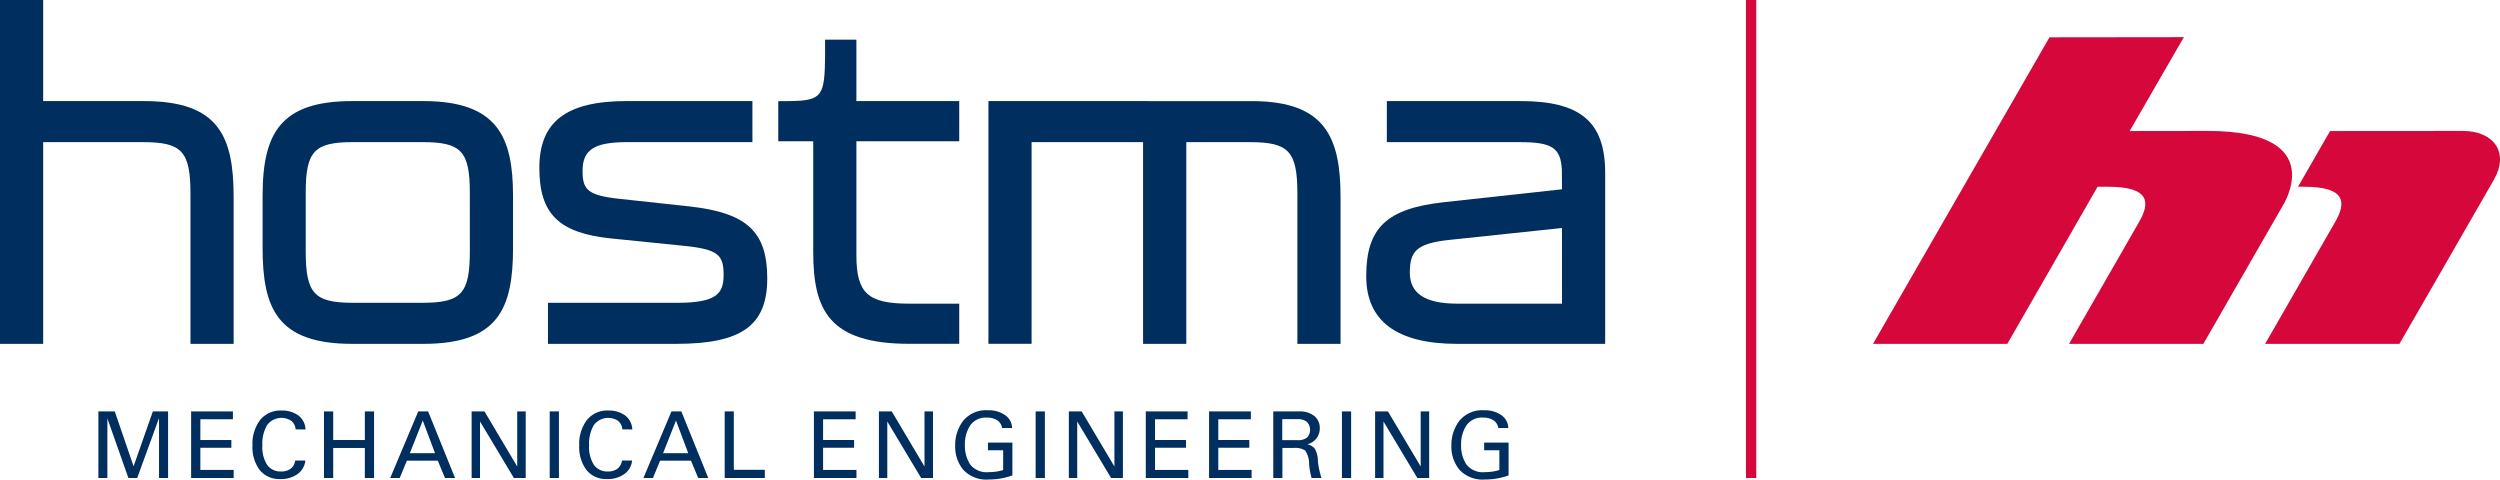
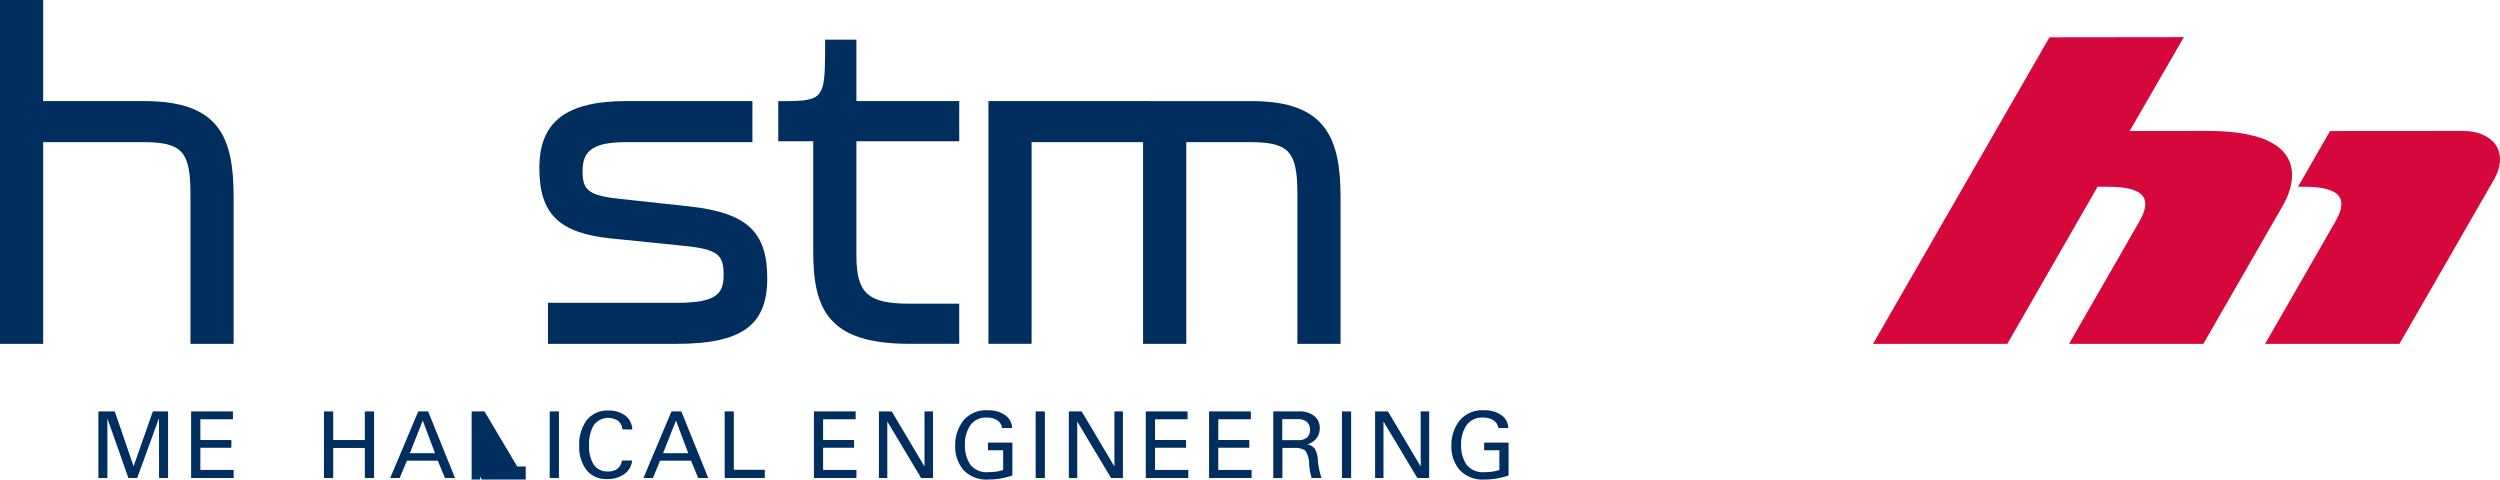
<svg xmlns="http://www.w3.org/2000/svg" width="310" height="59.458" viewBox="0 0 310 59.458">
  <g id="Group_64" data-name="Group 64" transform="translate(-262 -27.674)">
    <g id="Group_61" data-name="Group 61">
      <path id="Path_74" data-name="Path 74" d="M535.758,43.911l-9.681.012L532.8,32.281l-16.667.02-21.881,38.01h16.656L522.1,50.831l1.273,0c5.243-.006,5.247,1.977,3.88,4.355l-8.693,15.127h16.656l9.791-17.032S551.149,43.911,535.758,43.911Z" fill="#d6083b" />
      <path id="Path_75" data-name="Path 75" d="M567.409,43.911c-3.665,0-16.482.012-16.482.012l-3.975,6.908.733,0c5.243-.006,5.247,1.977,3.88,4.355l-8.692,15.127h16.655s11.286-19.572,11.753-20.417C573.2,46.437,571.074,43.911,567.409,43.911Z" fill="#d6083b" />
    </g>
    <g id="Group_62" data-name="Group 62">
      <path id="Path_76" data-name="Path 76" d="M276.231,78.691l2.333,6.806,2.39-6.806h1.888v8.258H281.72V79.515l-2.71,7.434h-1.086l-2.609-7.39v7.39H274.2V78.691Z" fill="#002e5f" />
      <path id="Path_77" data-name="Path 77" d="M290.883,78.691v.971h-4.038v2.575h3.844v.96h-3.844v2.746h4.129v1.006H285.7V78.691Z" fill="#002e5f" />
-       <path id="Path_78" data-name="Path 78" d="M298.661,80.921a1.525,1.525,0,0,0-.555-1.075,2.221,2.221,0,0,0-2.985.538,4.544,4.544,0,0,0-.589,2.517,4.1,4.1,0,0,0,.594,2.419,2.02,2.02,0,0,0,1.739.818,1.889,1.889,0,0,0,1.184-.349,1.512,1.512,0,0,0,.555-1.013h1.258a2.326,2.326,0,0,1-.949,1.669,3.476,3.476,0,0,1-2.151.63,3.11,3.11,0,0,1-2.544-1.1,4.674,4.674,0,0,1-.91-3.059,4.879,4.879,0,0,1,.949-3.163,3.236,3.236,0,0,1,2.665-1.173,3.439,3.439,0,0,1,2.037.584,2.273,2.273,0,0,1,.926,1.761Z" fill="#002e5f" />
      <path id="Path_79" data-name="Path 79" d="M303.317,78.691v3.546h3.923V78.691h1.143v8.258H307.24V83.221h-3.923v3.728h-1.145V78.691Z" fill="#002e5f" />
      <path id="Path_80" data-name="Path 80" d="M315.087,78.691l3.34,8.258h-1.248l-.892-2.151h-3.832l-.892,2.151h-1.178l3.478-8.258Zm-2.266,5.181h3.123l-1.521-4.05Z" fill="#002e5f" />
-       <path id="Path_81" data-name="Path 81" d="M322.076,78.691l4.059,6.828V78.691h1.053v8.258h-1.465l-4.2-7.011v7.011h-1.04V78.691Z" fill="#002e5f" />
+       <path id="Path_81" data-name="Path 81" d="M322.076,78.691l4.059,6.828h1.053v8.258h-1.465l-4.2-7.011v7.011h-1.04V78.691Z" fill="#002e5f" />
      <path id="Path_82" data-name="Path 82" d="M331.307,78.691v8.258h-1.144V78.691Z" fill="#002e5f" />
      <path id="Path_83" data-name="Path 83" d="M339.176,80.921a1.521,1.521,0,0,0-.554-1.075,2.221,2.221,0,0,0-2.985.538,4.535,4.535,0,0,0-.59,2.517,4.1,4.1,0,0,0,.6,2.419,2.018,2.018,0,0,0,1.738.818,1.892,1.892,0,0,0,1.185-.349,1.515,1.515,0,0,0,.554-1.013h1.259a2.327,2.327,0,0,1-.95,1.669,3.474,3.474,0,0,1-2.151.63,3.111,3.111,0,0,1-2.544-1.1,4.674,4.674,0,0,1-.91-3.059,4.879,4.879,0,0,1,.95-3.163,3.235,3.235,0,0,1,2.665-1.173,3.436,3.436,0,0,1,2.036.584,2.27,2.27,0,0,1,.926,1.761Z" fill="#002e5f" />
      <path id="Path_84" data-name="Path 84" d="M346.486,78.691l3.34,8.258h-1.248l-.892-2.151h-3.832l-.892,2.151h-1.178l3.478-8.258Zm-2.265,5.181h3.122l-1.521-4.05Z" fill="#002e5f" />
      <path id="Path_85" data-name="Path 85" d="M352.993,78.691v7.241h3.844v1.017h-4.976V78.691Z" fill="#002e5f" />
      <path id="Path_86" data-name="Path 86" d="M368.1,78.691v.971h-4.037v2.575h3.844v.96h-3.844v2.746H368.2v1.006h-5.274V78.691Z" fill="#002e5f" />
      <path id="Path_87" data-name="Path 87" d="M372.577,78.691l4.06,6.828V78.691h1.053v8.258h-1.465l-4.2-7.011v7.011h-1.04V78.691Z" fill="#002e5f" />
      <path id="Path_88" data-name="Path 88" d="M386.258,80.75a1.371,1.371,0,0,0-.6-.961,2.239,2.239,0,0,0-1.265-.331,2.33,2.33,0,0,0-2.092.976,4.185,4.185,0,0,0-.652,2.375,4.25,4.25,0,0,0,.652,2.458,2.6,2.6,0,0,0,2.311.95,6.6,6.6,0,0,0,.88-.057,5.739,5.739,0,0,0,.9-.206V83.506h-1.886v-.949h3.03v4.072a9.342,9.342,0,0,1-1.453.377,8.442,8.442,0,0,1-1.474.126,3.9,3.9,0,0,1-3.158-1.2,4.463,4.463,0,0,1-1.007-2.978,4.931,4.931,0,0,1,1-3.112,3.646,3.646,0,0,1,3.072-1.293,3.52,3.52,0,0,1,2.116.6,1.991,1.991,0,0,1,.869,1.6Z" fill="#002e5f" />
      <path id="Path_89" data-name="Path 89" d="M391.565,78.691v8.258H390.42V78.691Z" fill="#002e5f" />
      <path id="Path_90" data-name="Path 90" d="M396.129,78.691l4.059,6.828V78.691h1.053v8.258h-1.465l-4.2-7.011v7.011h-1.04V78.691Z" fill="#002e5f" />
      <path id="Path_91" data-name="Path 91" d="M409.26,78.691v.971h-4.037v2.575h3.844v.96h-3.844v2.746h4.129v1.006h-5.274V78.691Z" fill="#002e5f" />
      <path id="Path_92" data-name="Path 92" d="M417.107,78.691v.971h-4.038v2.575h3.844v.96h-3.844v2.746h4.13v1.006h-5.274V78.691Z" fill="#002e5f" />
      <path id="Path_93" data-name="Path 93" d="M423.055,78.691a2.864,2.864,0,0,1,1.934.577,1.89,1.89,0,0,1,.663,1.493,2.054,2.054,0,0,1-.406,1.27,2.029,2.029,0,0,1-1.15.732,1.672,1.672,0,0,1,.921.52,3.1,3.1,0,0,1,.4,1.51,9.318,9.318,0,0,0,.452,2.156h-1.225a7.82,7.82,0,0,1-.314-1.756,2.914,2.914,0,0,0-.491-1.658,2.276,2.276,0,0,0-1.437-.314h-1.384v3.728h-1.132V78.691Zm-.217,3.557a1.751,1.751,0,0,0,1.281-.354,1.442,1.442,0,0,0-.051-1.9,1.79,1.79,0,0,0-1.218-.344H421v2.6Z" fill="#002e5f" />
      <path id="Path_94" data-name="Path 94" d="M429.541,78.691v8.258H428.4V78.691Z" fill="#002e5f" />
      <path id="Path_95" data-name="Path 95" d="M434.105,78.691l4.06,6.828V78.691h1.053v8.258h-1.465l-4.2-7.011v7.011h-1.04V78.691Z" fill="#002e5f" />
      <path id="Path_96" data-name="Path 96" d="M447.787,80.75a1.371,1.371,0,0,0-.6-.961,2.239,2.239,0,0,0-1.265-.331,2.33,2.33,0,0,0-2.092.976,4.185,4.185,0,0,0-.652,2.375,4.25,4.25,0,0,0,.652,2.458,2.6,2.6,0,0,0,2.311.95,6.6,6.6,0,0,0,.88-.057,5.739,5.739,0,0,0,.9-.206V83.506h-1.886v-.949h3.03v4.072a9.342,9.342,0,0,1-1.453.377,8.443,8.443,0,0,1-1.474.126,3.9,3.9,0,0,1-3.158-1.2,4.463,4.463,0,0,1-1.007-2.978,4.931,4.931,0,0,1,1-3.112,3.646,3.646,0,0,1,3.072-1.293,3.52,3.52,0,0,1,2.116.6,1.991,1.991,0,0,1,.869,1.6Z" fill="#002e5f" />
    </g>
    <g id="Group_63" data-name="Group 63">
-       <path id="Path_97" data-name="Path 97" d="M314.476,40.207H305.7c-4.378,0-7.216.948-8.932,2.984-1.526,1.81-2.207,4.521-2.207,8.789v6.4c0,7.557,1.823,11.932,11.139,11.932h8.779c9.315,0,11.137-4.375,11.137-11.932v-6.4C325.613,44.712,323.75,40.207,314.476,40.207ZM320.261,58.8c0,5.281-1.046,6.421-5.892,6.421H305.8c-4.845,0-5.891-1.14-5.891-6.421V51.609c0-5.192,1.046-6.313,5.891-6.313h8.567c4.846,0,5.892,1.121,5.892,6.313Z" fill="#002e5f" />
      <path id="Path_98" data-name="Path 98" d="M347.5,53.271l-8.779-.952c-3.894-.427-4.483-1.16-4.483-3.459,0-2.632,1.459-3.564,5.574-3.564H355.3V40.207H339.7c-7.483,0-10.821,2.555-10.821,8.283s2.426,8.094,8.951,8.757l8.885.9c4.388.433,5.012,1.16,5.012,3.617,0,2.344-.874,3.46-5.84,3.46H329.948v5.088H345.84c8.129,0,11.3-2.278,11.3-8.124C357.137,56.4,354.615,54.062,347.5,53.271Z" fill="#002e5f" />
      <path id="Path_99" data-name="Path 99" d="M417.412,40.213l-28.947-.006h-3.9v30.1h5.352V67.664l0-22.368h13.824l0,25.015H409.1L409.1,45.3h7.884c4.845,0,5.892,1.14,5.892,6.42l0,18.595h5.352V52.139C428.231,44.818,426.409,40.269,417.412,40.213Z" fill="#002e5f" />
-       <path id="Path_100" data-name="Path 100" d="M450.539,40.207H433.968V45.3h16.464c3.972,0,5.1.664,5.239,3.427h0v.019c.01.2.015,2.4.015,2.4l-14.637,1.6c-7.115.784-9.637,3.186-9.637,9.179,0,5.566,3.8,8.389,11.3,8.389h18.331V49.124C461.042,42.791,458,40.207,450.539,40.207Zm5.149,25.121H442.711c-3.964,0-5.891-1.252-5.891-3.829,0-2.647.765-3.664,5.065-4.094l13.8-1.459Z" fill="#002e5f" />
      <path id="Path_101" data-name="Path 101" d="M279.833,40.207h-12.48V27.674H262V70.311h5.353V45.3h12.374c4.845,0,5.891,1.14,5.891,6.42V70.311h5.353V52.139C290.97,44.582,289.148,40.207,279.833,40.207Z" fill="#002e5f" />
      <path id="Path_102" data-name="Path 102" d="M368.193,40.207V32.592H364.31v1.9h.005c-.059,5.159-.334,5.669-4.562,5.72h-1.248V45.19h4.336V58.908c0,7.222,1.953,11.4,11.931,11.4h6.173V65.328h-6.173c-5.165,0-6.579-1.289-6.579-6V45.19h12.752V40.207Z" fill="#002e5f" />
    </g>
-     <line id="Line_1" data-name="Line 1" y2="59.275" transform="translate(479.136 27.674)" fill="none" stroke="#d6083b" stroke-miterlimit="10" stroke-width="1.277" />
  </g>
</svg>